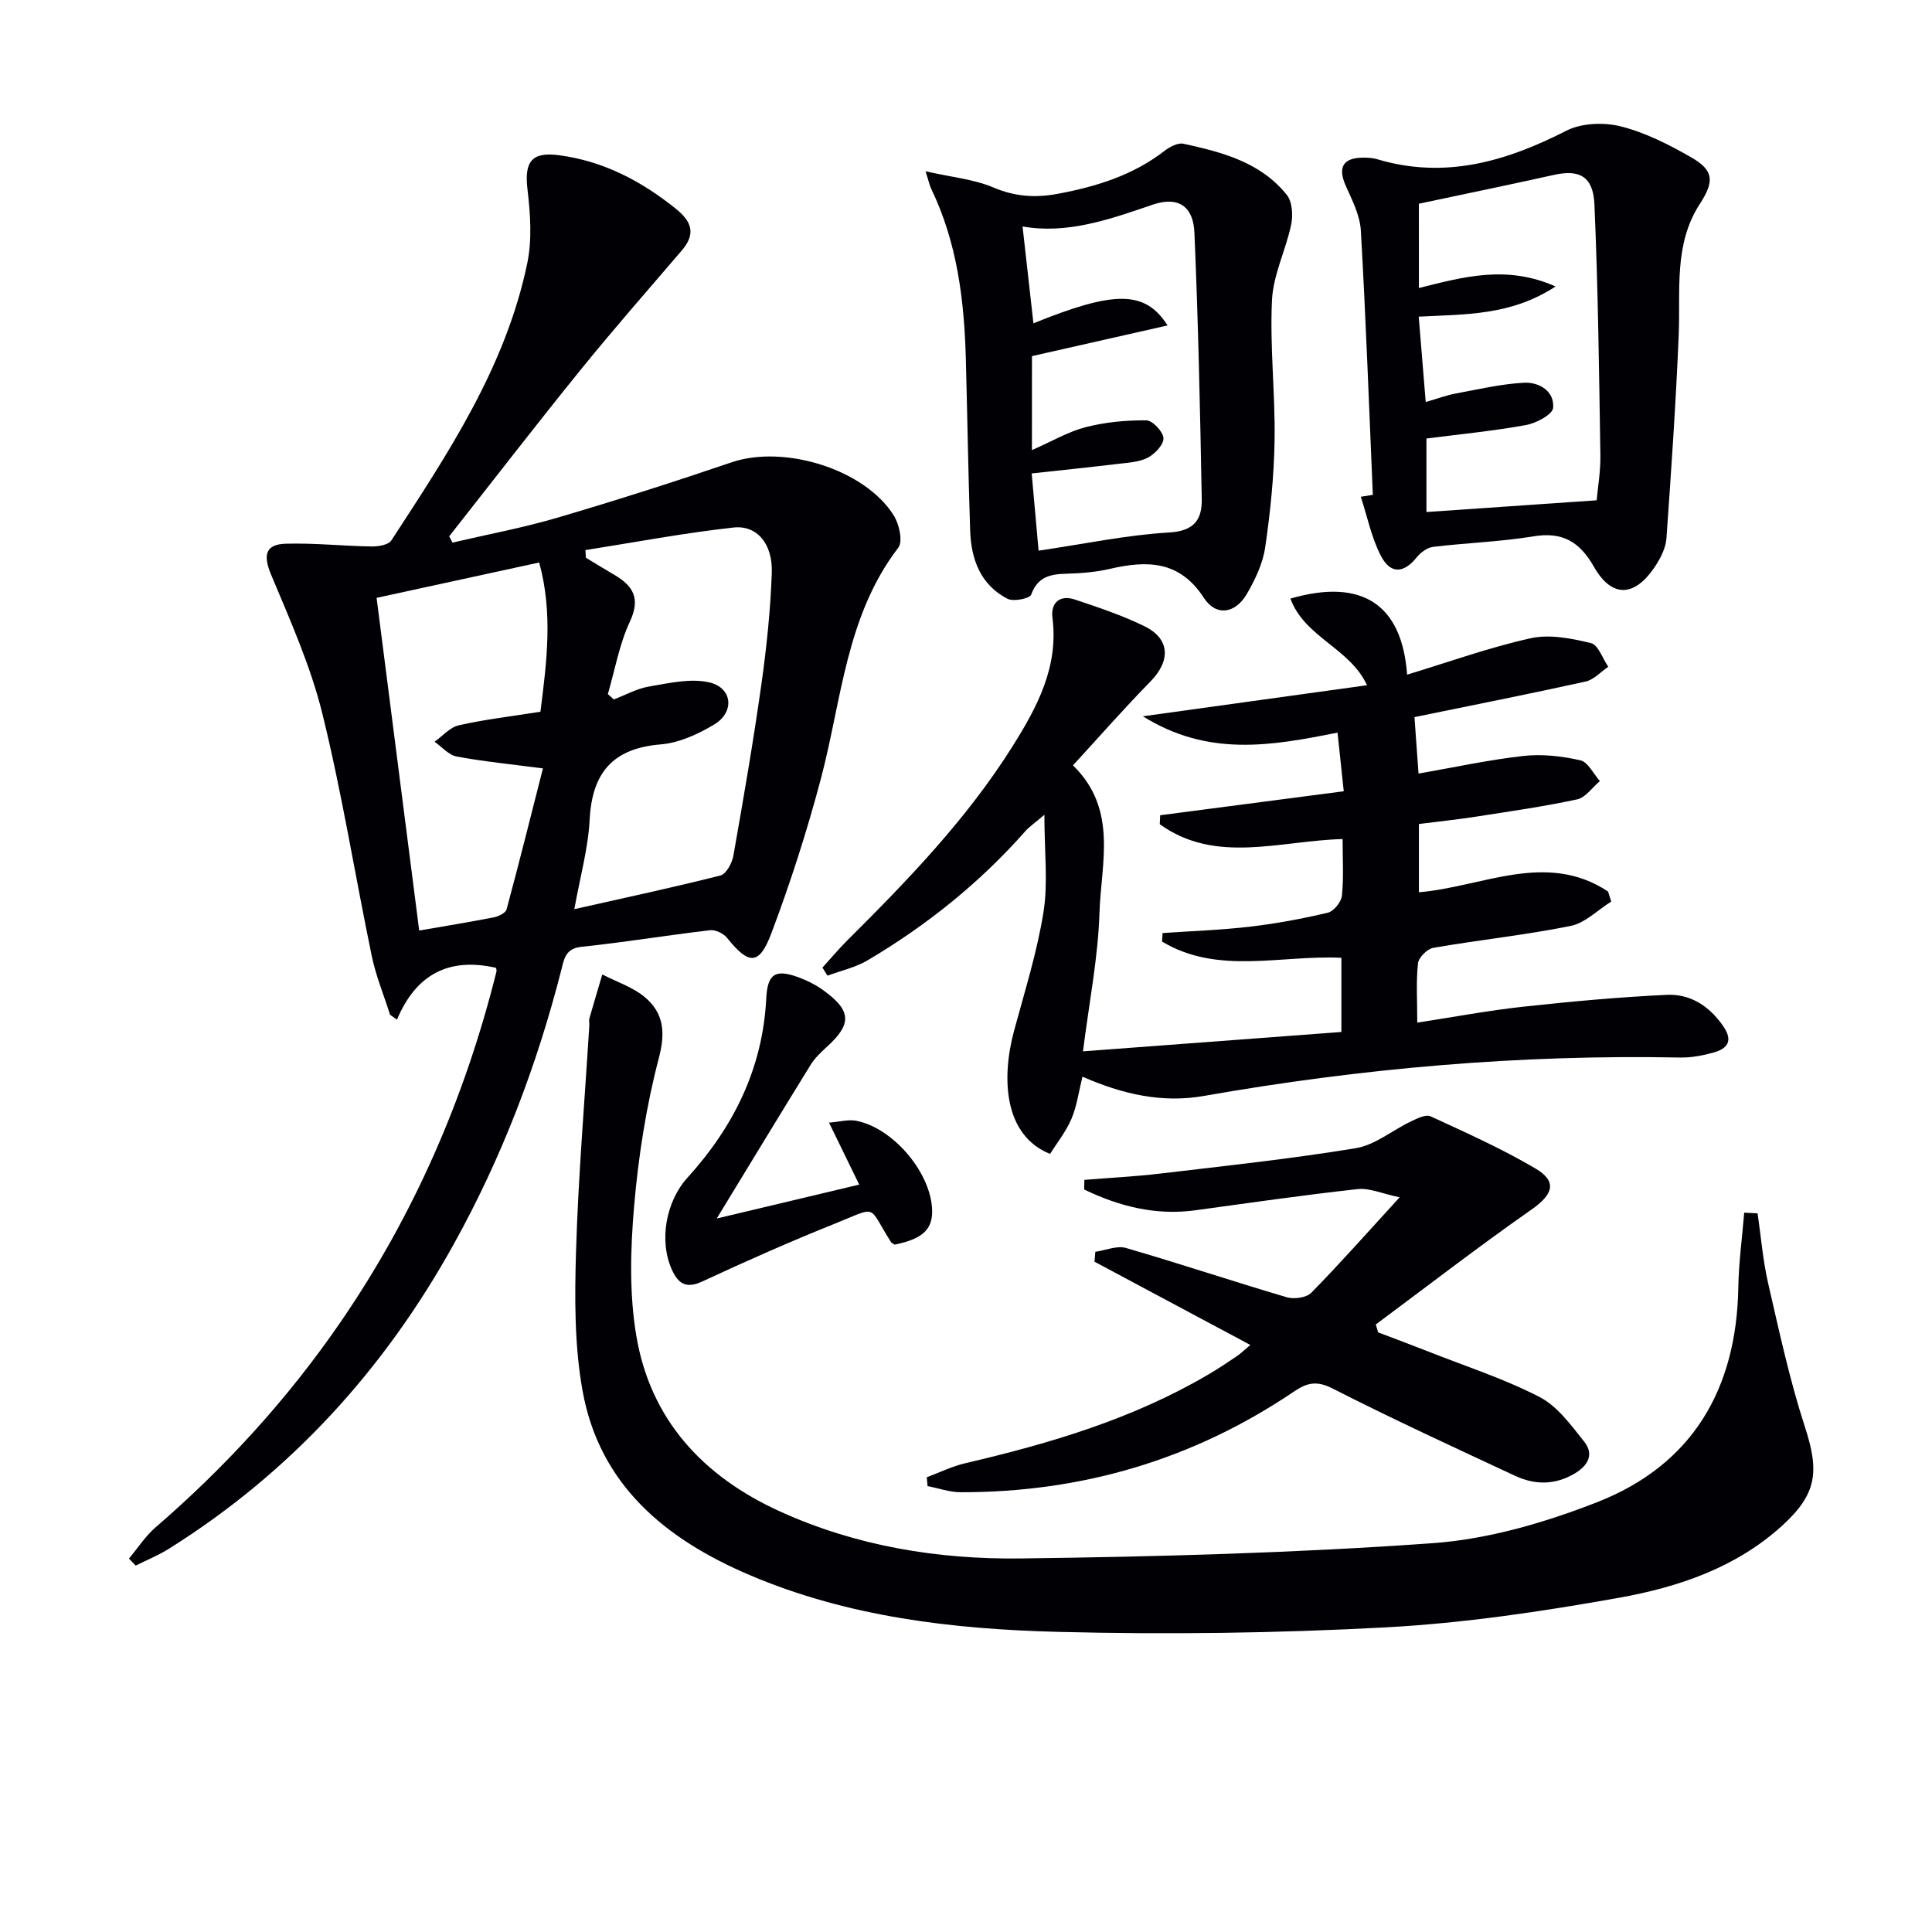
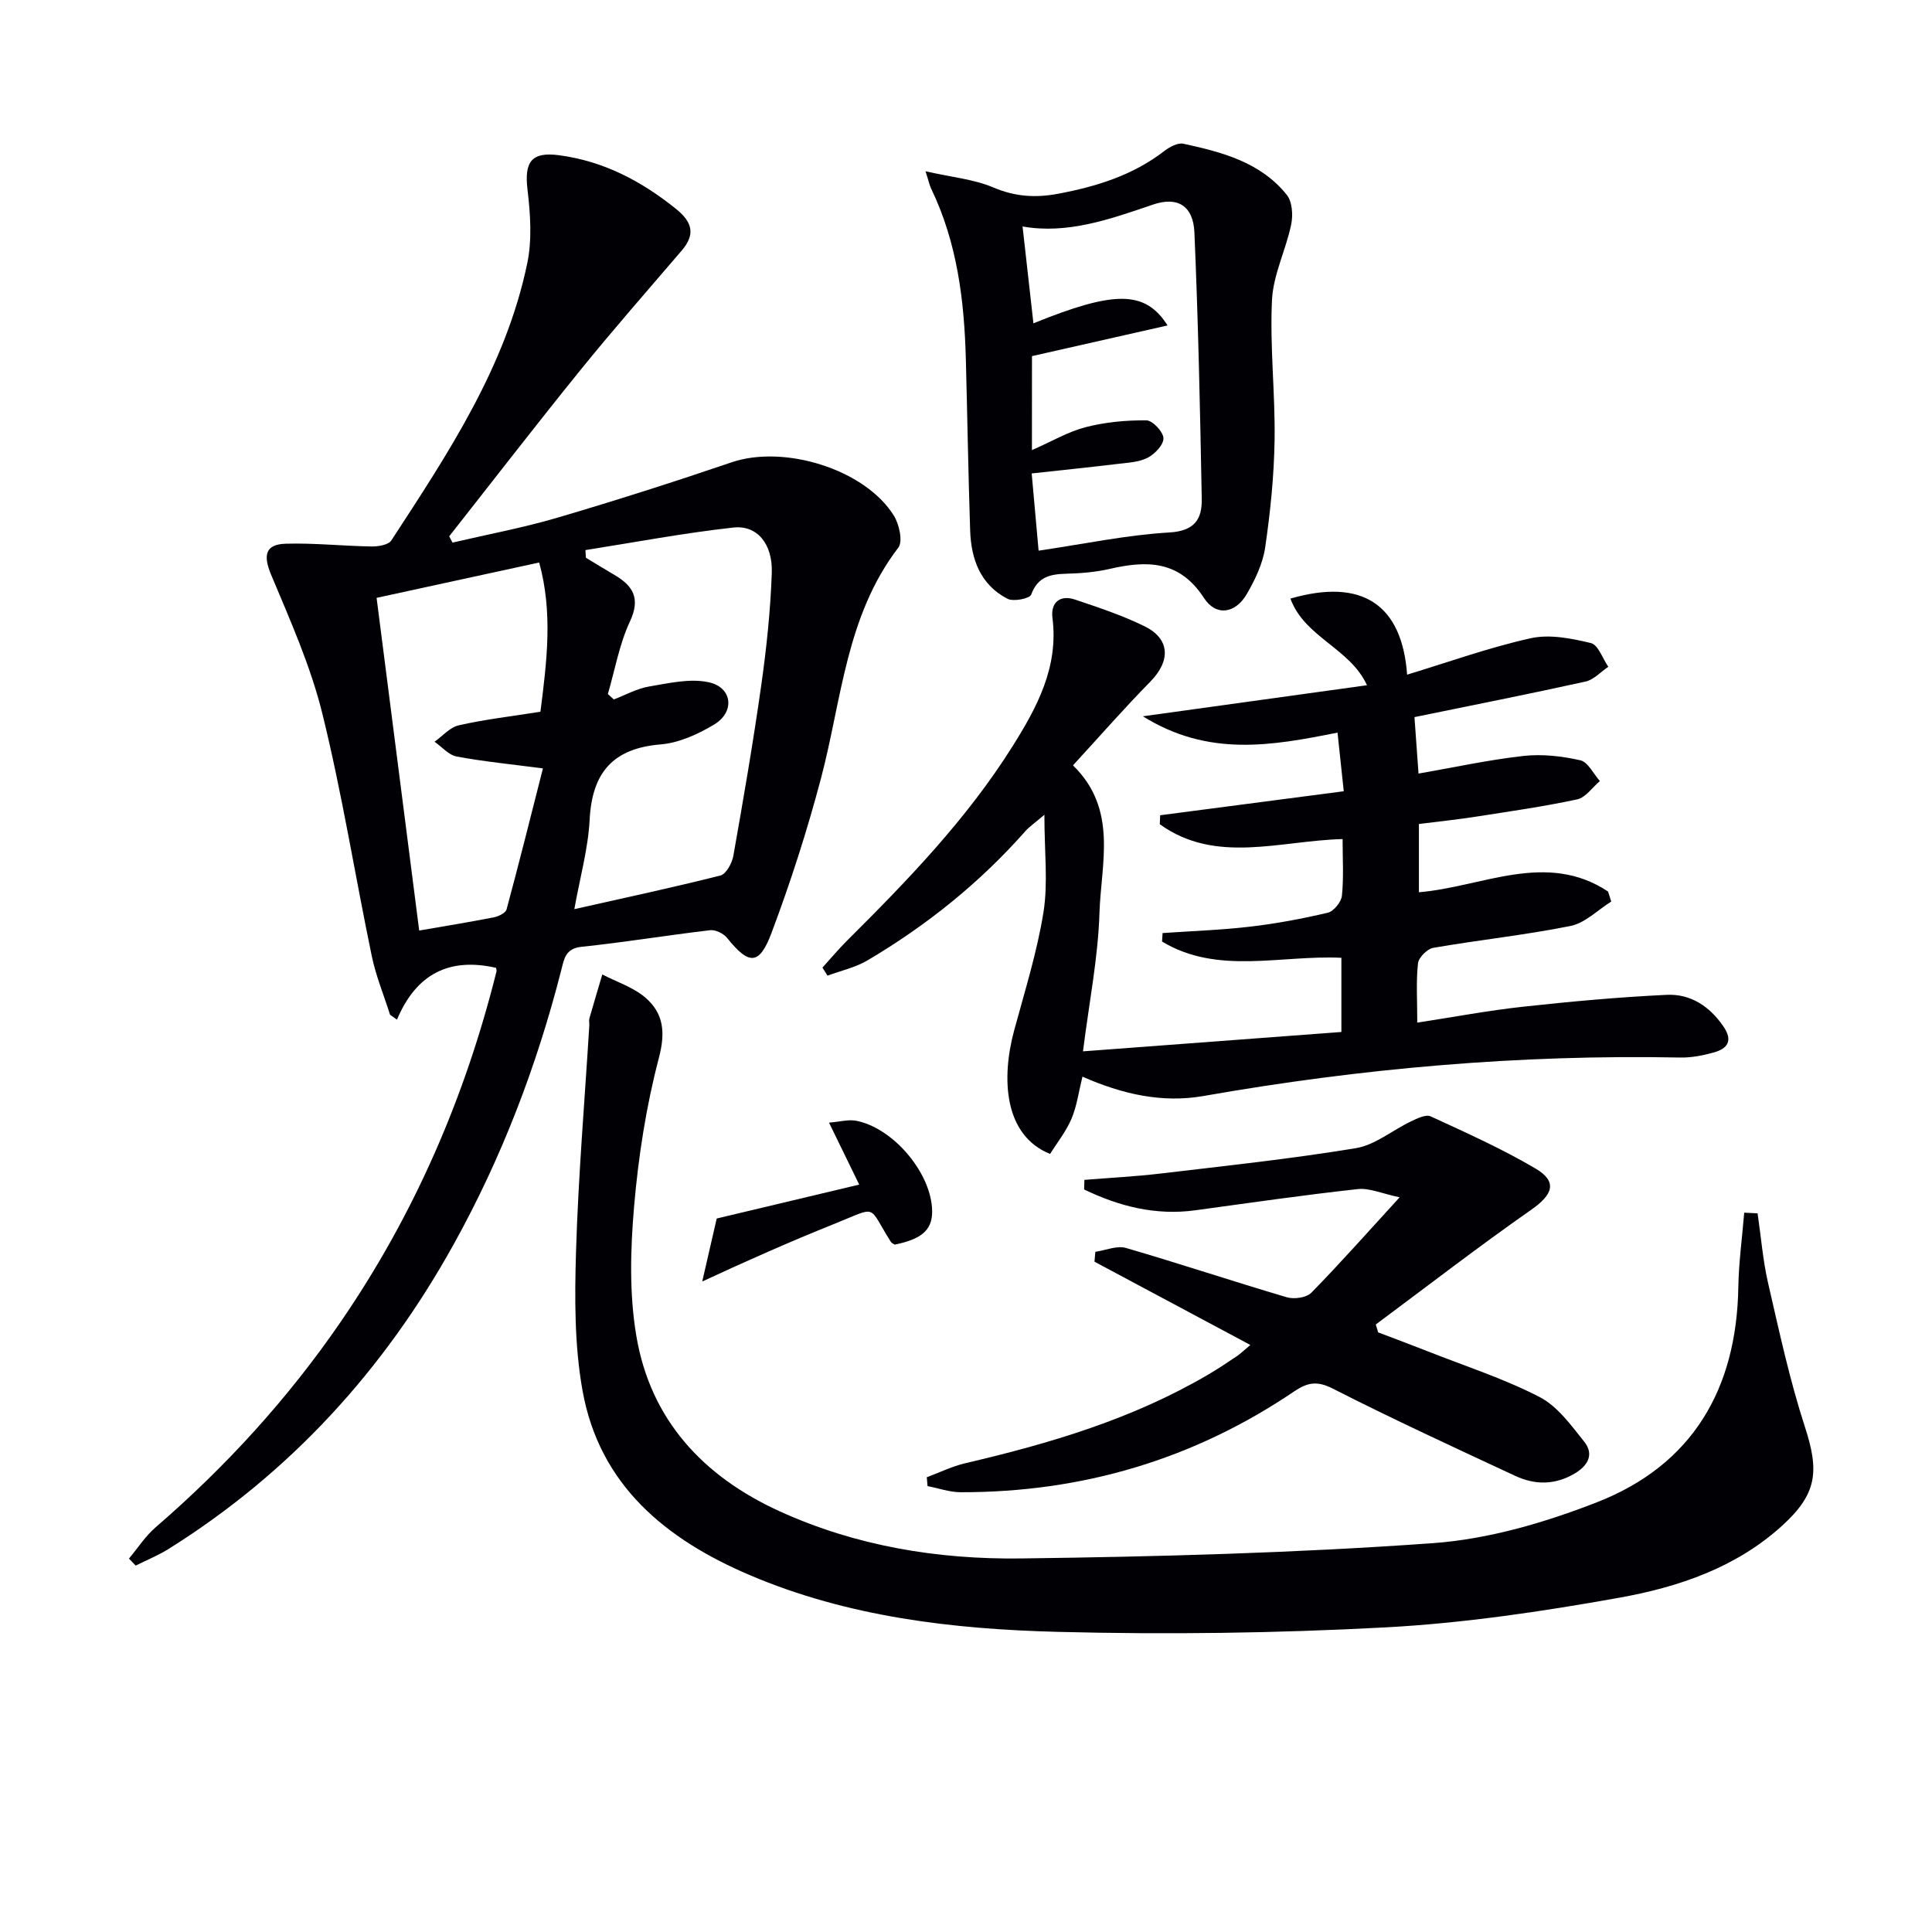
<svg xmlns="http://www.w3.org/2000/svg" enable-background="new 0 0 400 400" viewBox="0 0 400 400">
  <g fill="#010105">
    <path d="m102.7 200.38c-9.7-2.21-16.54 1.27-20.51 10.73-.48-.34-.95-.68-1.43-1.01-1.28-4.05-2.93-8.02-3.79-12.16-3.47-16.71-6.14-33.6-10.22-50.15-2.43-9.88-6.67-19.36-10.62-28.8-1.67-4-1.25-6.3 3.06-6.42 5.92-.17 11.85.48 17.78.57 1.38.02 3.46-.33 4.06-1.26 11.71-17.97 23.67-35.9 28.13-57.36 1.02-4.9.65-10.25.05-15.3-.69-5.81.9-7.83 6.56-7.08 9.21 1.23 16.99 5.33 24.14 11.07 3.4 2.73 4.16 5.25 1.22 8.68-7.03 8.21-14.17 16.34-20.97 24.74-9.19 11.35-18.12 22.93-27.16 34.41.23.43.46.87.69 1.3 7.26-1.7 14.62-3.07 21.76-5.17 12.08-3.56 24.09-7.39 36.01-11.45 10.86-3.7 27.57 1.39 33.59 11.01 1.12 1.79 1.92 5.37.94 6.65-10.83 14.13-11.71 31.43-15.99 47.68-2.87 10.87-6.33 21.63-10.29 32.15-2.53 6.72-4.68 6.58-9.17.98-.74-.92-2.4-1.73-3.51-1.6-8.9 1.04-17.75 2.51-26.67 3.44-3.28.34-3.57 2.53-4.12 4.68-5.07 19.9-12.34 38.95-22.31 56.91-14.39 25.95-33.79 47.28-59.04 63.08-2.14 1.34-4.53 2.3-6.8 3.44-.46-.48-.92-.96-1.39-1.45 1.82-2.17 3.39-4.64 5.51-6.47 14.57-12.58 27.44-26.68 38.33-42.55 15.22-22.17 25.73-46.44 32.24-72.49.08-.29-.06-.64-.08-.8zm23.15-56.68c.41.37.82.74 1.24 1.11 2.42-.92 4.77-2.25 7.27-2.67 4.1-.69 8.51-1.74 12.4-.88 4.89 1.07 5.43 6.16 1.09 8.75-3.34 2-7.26 3.8-11.06 4.11-9.93.82-14.2 5.86-14.71 15.59-.31 5.99-1.99 11.91-3.17 18.52 10.65-2.4 20.5-4.5 30.25-6.97 1.18-.3 2.4-2.55 2.67-4.06 2.08-11.75 4.11-23.51 5.78-35.33 1.09-7.71 1.91-15.5 2.18-23.27.21-5.99-3.05-9.92-7.93-9.38-10.26 1.13-20.44 3.06-30.65 4.67.03.53.06 1.05.09 1.58 1.94 1.17 3.87 2.37 5.83 3.51 3.93 2.29 5.55 4.88 3.28 9.72-2.19 4.68-3.09 9.98-4.56 15zm-13.96 3.66c1.32-10.41 2.61-20.48-.26-30.9-11.45 2.49-22.4 4.87-33.66 7.32 2.97 23.18 5.88 45.92 8.82 68.88 5.71-.99 10.6-1.78 15.46-2.74.98-.19 2.43-.9 2.63-1.64 2.61-9.66 5.03-19.38 7.53-29.19-6.73-.88-12.34-1.43-17.86-2.46-1.66-.31-3.06-2-4.58-3.06 1.66-1.18 3.18-2.99 5.01-3.4 5.31-1.21 10.75-1.84 16.91-2.81z" />
    <path d="m278.21 163.82c-.47-4.45-.86-8.14-1.29-12.14-13.7 2.74-26.74 5.07-40.3-3.38 16.26-2.25 31.11-4.31 46.4-6.43-3.5-7.67-12.95-9.94-15.85-17.94 14.89-4.31 23.1 1.25 24.16 15.75 8.55-2.59 16.94-5.62 25.59-7.54 3.92-.87 8.43.03 12.46 1 1.51.36 2.42 3.2 3.6 4.91-1.56 1.05-3 2.68-4.71 3.06-11.63 2.57-23.32 4.88-35.42 7.36.28 3.89.55 7.6.84 11.69 7.43-1.29 14.54-2.85 21.73-3.65 3.86-.43 7.96.04 11.77.9 1.59.36 2.71 2.8 4.05 4.3-1.56 1.31-2.95 3.41-4.7 3.79-6.96 1.5-14.04 2.5-21.08 3.6-3.76.58-7.55.98-11.69 1.5v14.13c13.06-1.07 26.36-8.64 39.16-.15.22.69.44 1.39.66 2.08-2.8 1.74-5.4 4.44-8.42 5.05-9.4 1.89-18.97 2.89-28.43 4.53-1.25.22-3.03 2-3.16 3.21-.41 3.76-.15 7.59-.15 12.27 7.66-1.17 14.74-2.51 21.89-3.29 9.89-1.08 19.82-1.99 29.76-2.46 4.89-.23 8.83 2.33 11.7 6.49 2.1 3.04.89 4.66-2.05 5.47-2.22.61-4.59 1.07-6.88 1.02-33.15-.65-66 2.22-98.64 7.96-8.58 1.51-16.83-.36-25.1-4-.77 3.1-1.15 6.07-2.27 8.72-1.12 2.64-2.98 4.95-4.43 7.28-9.64-3.88-10.09-15.75-7.46-25.5 2.2-8.14 4.76-16.25 6.09-24.55.97-6.08.19-12.44.19-20.17-2.15 1.83-3.15 2.5-3.93 3.38-9.45 10.71-20.45 19.53-32.7 26.77-2.51 1.48-5.51 2.13-8.28 3.16-.35-.56-.69-1.11-1.04-1.67 1.71-1.88 3.34-3.83 5.13-5.62 12.53-12.46 24.79-25.17 34.24-40.22 5.06-8.06 9.55-16.39 8.25-26.57-.4-3.12 1.51-4.85 4.69-3.78 4.87 1.64 9.8 3.27 14.39 5.53 5.3 2.61 5.4 7.16 1.2 11.44-5.46 5.56-10.59 11.43-16.03 17.35 9.37 9.14 5.8 20.29 5.48 30.62-.29 9.23-2.13 18.42-3.41 28.59 17.9-1.34 35.69-2.68 53.5-4.01 0-5.82 0-10.42 0-15.36-12.58-.6-25.6 3.59-37.13-3.36.04-.59.07-1.17.11-1.76 6.02-.42 12.08-.62 18.07-1.32 5.42-.63 10.82-1.64 16.13-2.89 1.23-.29 2.79-2.21 2.93-3.52.39-3.77.14-7.61.14-11.73-12.97.33-26.25 5.28-37.85-3.07.03-.62.05-1.24.08-1.86 12.3-1.61 24.65-3.22 38.01-4.97z" />
    <path d="m363.89 251.21c.71 4.82 1.09 9.72 2.18 14.46 2.3 9.98 4.46 20.04 7.62 29.76 3 9.21 2.53 13.85-4.72 20.45-9.57 8.71-21.52 12.73-33.77 14.92-15.97 2.86-32.14 5.26-48.32 6.13-22.58 1.21-45.26 1.51-67.87.93-21.76-.56-43.43-3.08-63.8-11.76-17.36-7.4-31.09-18.6-34.6-38.17-1.69-9.39-1.64-19.22-1.35-28.82.47-15.61 1.79-31.19 2.75-46.78.03-.5-.11-1.03.02-1.49.86-3.04 1.78-6.06 2.67-9.09 3 1.56 6.4 2.64 8.9 4.78 3.76 3.23 4.22 7.13 2.83 12.44-2.64 10.04-4.26 20.46-5.15 30.83-.76 8.86-1.01 18.04.46 26.75 2.91 17.37 13.8 29.1 29.62 36.32 15.86 7.24 32.82 10.01 49.99 9.79 28.43-.36 56.9-1.13 85.25-3.16 11.52-.82 23.22-4.25 34.05-8.48 19.76-7.73 28.9-23.43 29.25-44.51.09-5.15.8-10.29 1.22-15.44.91.04 1.84.09 2.77.14z" />
    <path d="m258.87 278.46c-11.02-5.89-21.65-11.57-32.27-17.24.06-.68.12-1.36.18-2.05 2.13-.3 4.47-1.34 6.35-.79 11.15 3.24 22.17 6.93 33.31 10.21 1.5.44 4.04.08 5.05-.94 5.9-6.01 11.49-12.34 18.29-19.76-3.65-.76-6.24-1.97-8.68-1.7-11.21 1.23-22.38 2.85-33.56 4.38-8.29 1.14-15.85-.82-23.08-4.3.02-.66.03-1.32.05-1.99 5.25-.43 10.52-.69 15.75-1.31 13.5-1.6 27.04-3.04 40.44-5.25 4.01-.66 7.6-3.73 11.45-5.56 1.26-.6 3.06-1.49 4.05-1.03 7.35 3.39 14.78 6.71 21.74 10.82 4.58 2.71 3.56 5.39-.89 8.5-10.93 7.64-21.5 15.81-32.21 23.77.16.54.33 1.08.49 1.63 3.46 1.32 6.93 2.61 10.38 3.97 7.72 3.05 15.69 5.62 23.03 9.41 3.71 1.91 6.53 5.84 9.26 9.26 2.02 2.54.88 4.88-1.94 6.56-4.1 2.44-8.26 2.42-12.38.5-12.63-5.89-25.31-11.72-37.73-18.05-3.27-1.67-5.25-1.28-8.01.58-20.83 14.1-43.93 20.91-69.04 20.87-2.29 0-4.57-.83-6.86-1.27-.05-.61-.11-1.22-.16-1.83 2.66-.99 5.25-2.27 7.99-2.91 17.53-4.09 34.68-9.17 50.33-18.38 2.01-1.18 3.95-2.48 5.88-3.78.82-.56 1.53-1.27 2.79-2.32z" />
    <path d="m191.62 35.46c5.46 1.24 9.99 1.64 13.98 3.33 4.53 1.92 8.72 2.22 13.5 1.32 7.96-1.5 15.43-3.82 21.94-8.83 1.1-.85 2.81-1.78 3.98-1.52 8 1.73 15.99 3.83 21.4 10.59 1.14 1.42 1.31 4.21.9 6.16-1.1 5.27-3.72 10.37-3.97 15.63-.46 9.61.68 19.28.54 28.91-.11 7.45-.87 14.93-1.95 22.3-.49 3.34-2.08 6.67-3.8 9.63-2.36 4.07-6.37 4.68-8.87.83-5.06-7.81-11.8-7.81-19.54-6.02-2.89.67-5.92.91-8.9.99-3.34.09-5.97.59-7.33 4.32-.3.83-3.67 1.51-4.91.87-5.6-2.89-7.53-8.18-7.73-14.12-.39-11.81-.58-23.62-.89-35.43-.32-12.21-1.79-24.19-7.19-35.37-.33-.69-.48-1.49-1.16-3.59zm22.03 57.73c4.18-1.83 7.53-3.83 11.16-4.76 4.05-1.04 8.35-1.44 12.54-1.4 1.28.01 3.48 2.36 3.53 3.7.04 1.36-1.8 3.29-3.29 4.05-1.84.93-4.15 1.02-6.28 1.28-5.84.7-11.68 1.3-17.71 1.96.49 5.44.94 10.5 1.43 15.99 9.44-1.39 18.23-3.25 27.09-3.77 5.26-.31 6.76-2.81 6.69-6.93-.34-18.4-.73-36.8-1.52-55.18-.24-5.5-3.45-7.53-8.62-5.76-8.9 3.04-17.69 6.16-26.96 4.52.79 7.02 1.51 13.48 2.25 20.05 16.69-6.76 23.09-6.91 27.77.44-9.64 2.18-18.82 4.26-28.07 6.35-.01 6.23-.01 12.5-.01 19.46z" />
-     <path d="m284.23 102.45c-.78-18.23-1.44-36.48-2.48-54.7-.18-3.16-1.8-6.31-3.13-9.3-1.67-3.76-.6-5.77 3.53-5.81.99-.01 2.03.04 2.97.32 14 4.19 26.65.5 39.16-5.89 3.16-1.61 7.78-1.79 11.3-.9 5.06 1.27 9.94 3.76 14.52 6.38 4.82 2.75 4.83 5.04 1.82 9.69-5.41 8.35-3.98 17.84-4.36 27.08-.58 14.06-1.55 28.1-2.54 42.13-.13 1.89-1.1 3.87-2.15 5.51-4.3 6.73-9.13 6.97-12.88.36-2.9-5.1-6.45-7.27-12.46-6.28-6.87 1.13-13.89 1.35-20.81 2.18-1.21.15-2.59 1.15-3.39 2.15-2.6 3.26-5.35 3.6-7.35-.14-2.02-3.8-2.88-8.23-4.24-12.38.82-.12 1.65-.26 2.49-.4zm9.54-42.82c9.27-2.32 18.18-4.81 28.29-.32-9.25 6.06-18.65 5.74-28.33 6.25.5 6.07.95 11.64 1.45 17.67 2.43-.7 4.29-1.4 6.22-1.76 4.69-.87 9.4-1.98 14.14-2.23 3.1-.16 6.32 1.73 6.02 5.2-.12 1.38-3.5 3.18-5.62 3.56-6.8 1.24-13.69 1.9-20.61 2.79v15.22c11.76-.81 23.26-1.6 35.24-2.43.22-2.51.83-5.96.77-9.4-.27-17.29-.48-34.58-1.23-51.85-.25-5.84-3.13-7.29-8.38-6.12-9.18 2.04-18.39 3.93-27.97 5.97.01 5.27.01 11.32.01 17.45z" />
-     <path d="m148.39 252.28c10.29-2.45 19.76-4.7 29.5-7.02-2.06-4.22-3.96-8.14-6.25-12.83 2.26-.18 4.02-.7 5.62-.39 7.5 1.46 15.13 10.33 15.7 17.95.33 4.41-1.75 6.48-7.73 7.7-.27-.19-.63-.32-.79-.58-4.9-7.73-2.47-7.42-11.7-3.72s-18.33 7.74-27.35 11.93c-3.34 1.55-4.97.44-6.27-2.41-2.72-5.96-1.28-14.13 3.21-19.08 9.56-10.53 15.57-22.62 16.31-37.06.26-5.14 1.84-6.19 6.63-4.45 1.86.68 3.69 1.61 5.28 2.77 5.76 4.19 5.83 6.94.62 11.67-1.22 1.11-2.47 2.3-3.33 3.69-6.37 10.31-12.64 20.67-19.45 31.83z" />
+     <path d="m148.39 252.28c10.29-2.45 19.76-4.7 29.5-7.02-2.06-4.22-3.96-8.14-6.25-12.83 2.26-.18 4.02-.7 5.62-.39 7.5 1.46 15.13 10.33 15.7 17.95.33 4.41-1.75 6.48-7.73 7.7-.27-.19-.63-.32-.79-.58-4.9-7.73-2.47-7.42-11.7-3.72s-18.33 7.74-27.35 11.93z" />
  </g>
</svg>